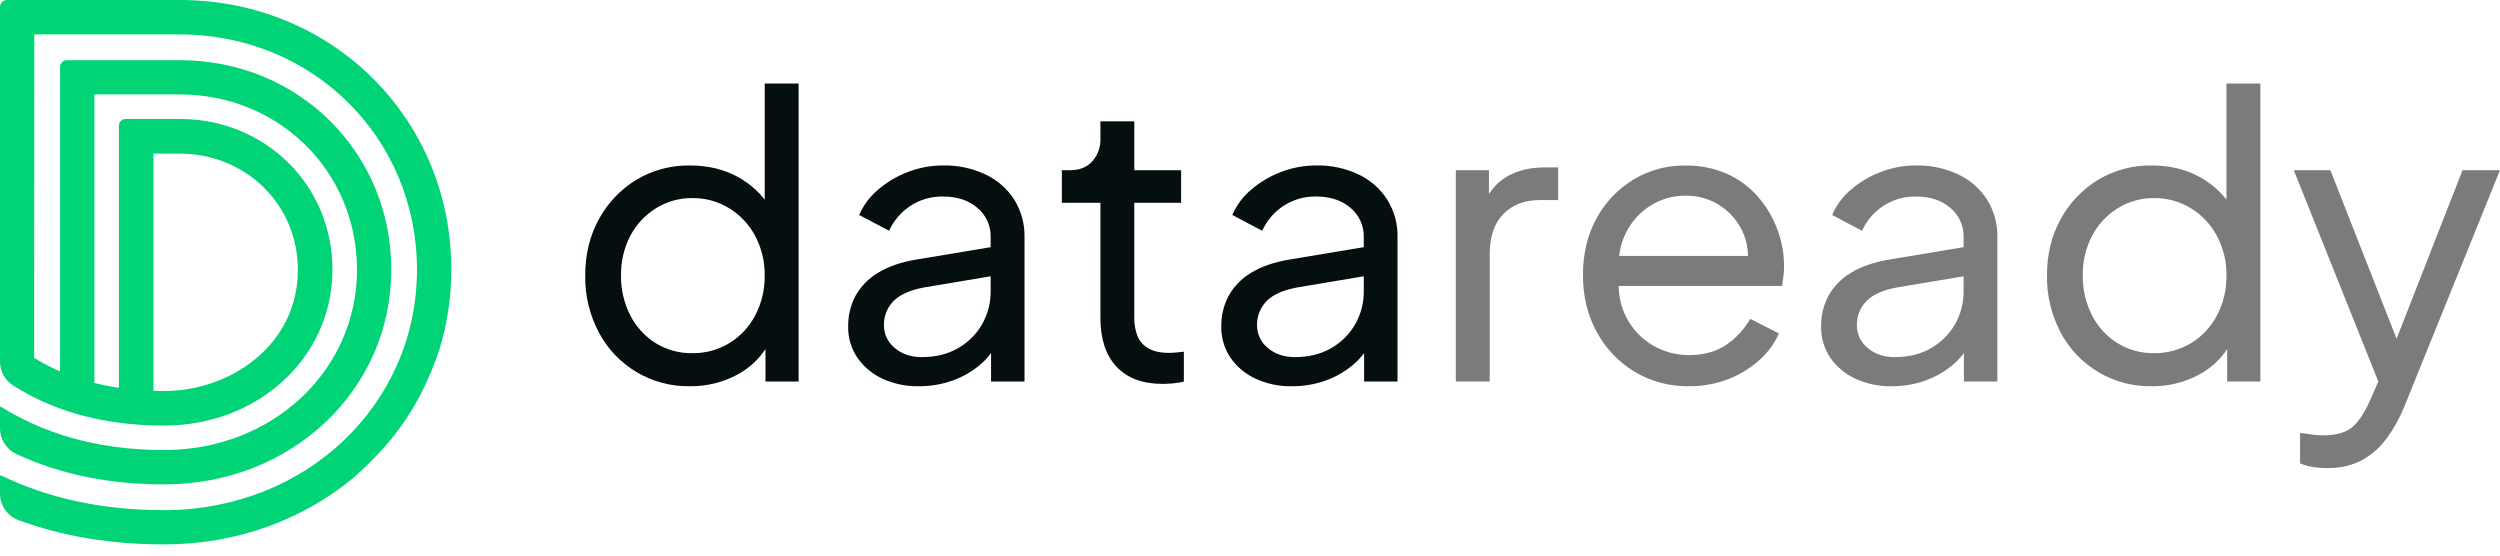
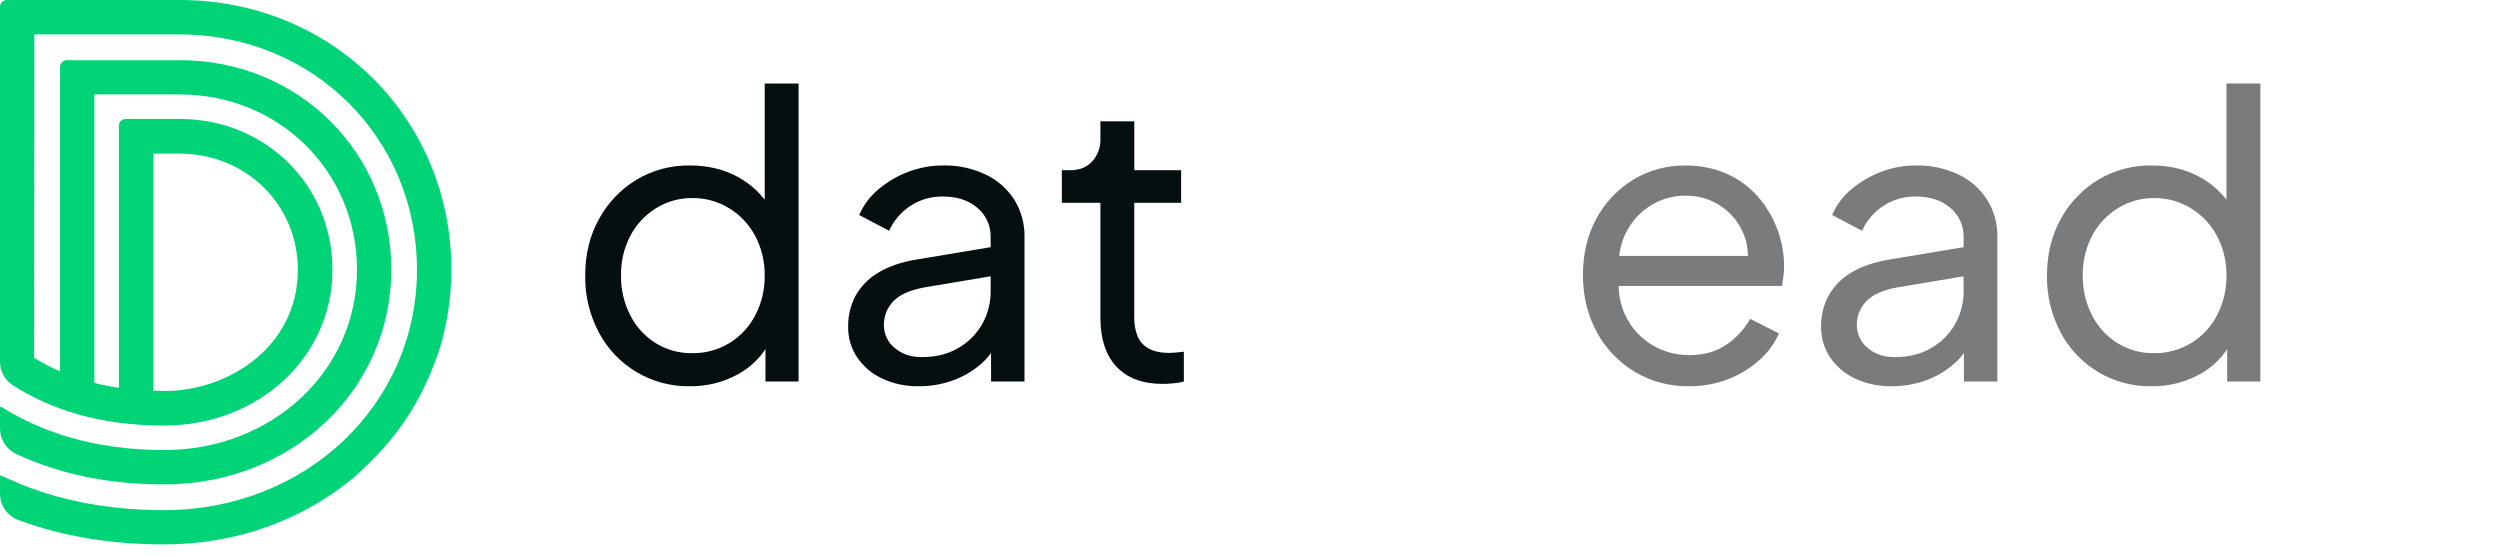
<svg xmlns="http://www.w3.org/2000/svg" width="180" height="40" viewBox="0 0 180 40" fill="none">
  <path d="M28.172 19.419C28.172 28.086 20.989 34.877 11.818 34.877C7.861 34.877 4.337 34.158 1.188 32.694C0.835 32.532 0.535 32.272 0.325 31.945C0.115 31.619 0.002 31.239 0 30.851V29.328C7.06714e-05 29.319 0.002 29.311 0.007 29.303C0.011 29.296 0.018 29.29 0.025 29.285C0.033 29.281 0.041 29.279 0.05 29.279C0.059 29.28 0.067 29.282 0.074 29.287C2.92 31.061 6.701 32.403 11.817 32.403C19.606 32.403 25.704 26.698 25.704 19.416C25.704 12.342 20.094 6.798 12.935 6.798H6.796V29.04C5.942 28.803 5.114 28.481 4.324 28.079V4.824C4.324 4.693 4.377 4.568 4.469 4.476C4.561 4.384 4.687 4.332 4.817 4.332H12.938C21.483 4.332 28.172 10.958 28.172 19.419Z" fill="#00D477" />
  <path d="M23.937 19.419C23.937 25.71 18.616 30.64 11.819 30.64C7.138 30.64 3.662 29.473 0.945 27.755C0.656 27.572 0.418 27.319 0.253 27.019C0.087 26.72 0.001 26.383 0 26.041V24.025C0 24.016 0.003 24.007 0.008 23.999C0.013 23.991 0.02 23.985 0.029 23.981C0.037 23.978 0.047 23.976 0.056 23.978C0.065 23.979 0.074 23.983 0.081 23.989C2.756 26.393 6.318 28.153 11.816 28.153C16.55 28.153 21.445 24.884 21.445 19.422C21.445 14.734 17.707 11.061 12.936 11.061H11.049V29.805L8.56 29.491V9.056C8.559 8.992 8.572 8.928 8.597 8.868C8.621 8.808 8.658 8.754 8.703 8.708C8.749 8.662 8.803 8.626 8.863 8.601C8.923 8.576 8.987 8.563 9.051 8.563H12.936C19.105 8.563 23.937 13.331 23.937 19.419Z" fill="#00D477" />
  <path d="M25.516 34.344C21.893 37.376 17.12 39.197 11.819 39.197C7.987 39.197 4.509 38.619 1.329 37.447C0.939 37.303 0.603 37.043 0.365 36.703C0.128 36.362 0 35.957 3.66086e-09 35.542V34.276C-3.21656e-06 34.267 0.002 34.259 0.006 34.252C0.01 34.245 0.016 34.238 0.023 34.234C0.03 34.23 0.038 34.227 0.047 34.227C0.055 34.226 0.063 34.228 0.071 34.232C3.537 35.907 7.425 36.731 11.817 36.731C22.025 36.731 30.022 29.126 30.022 19.419C30.022 9.918 22.517 2.479 12.934 2.479H2.471L2.455 26.925C1.577 26.271 0.764 25.534 0.027 24.724H3.66086e-09V0.492C3.66086e-09 0.361 0.052 0.236 0.144 0.144C0.236 0.052 0.361 0 0.492 0H12.936C23.906 0 32.496 8.528 32.496 19.411C32.499 21.408 32.196 23.393 31.598 25.297C30.35 28.837 28.794 31.41 25.516 34.344Z" fill="#00D477" />
  <path d="M49.673 27.809C48.327 27.833 47.001 27.483 45.842 26.797C44.684 26.112 43.739 25.118 43.112 23.926C42.449 22.67 42.113 21.267 42.135 19.846C42.135 18.316 42.466 16.956 43.128 15.766C43.761 14.603 44.691 13.628 45.824 12.941C46.987 12.247 48.321 11.891 49.676 11.914C50.959 11.914 52.098 12.183 53.091 12.722C54.062 13.241 54.878 14.008 55.457 14.945L55.06 15.569V6.012H57.5V27.468H55.114V24.153L55.454 24.55C54.94 25.574 54.124 26.415 53.116 26.959C52.06 27.532 50.874 27.825 49.673 27.809ZM49.844 25.428C50.783 25.442 51.707 25.191 52.51 24.706C53.304 24.221 53.95 23.528 54.377 22.703C54.838 21.82 55.072 20.837 55.057 19.841C55.073 18.85 54.839 17.87 54.377 16.993C53.943 16.174 53.299 15.486 52.51 14.999C51.711 14.506 50.787 14.25 49.847 14.262C48.92 14.251 48.008 14.507 47.222 14.999C46.442 15.485 45.806 16.17 45.38 16.983C44.923 17.867 44.695 18.85 44.714 19.845C44.7 20.837 44.928 21.819 45.38 22.703C45.795 23.524 46.427 24.217 47.208 24.706C48 25.193 48.914 25.443 49.844 25.428Z" fill="#060F10" />
  <path d="M66.138 27.809C65.234 27.826 64.338 27.637 63.518 27.257C62.793 26.922 62.172 26.398 61.72 25.74C61.279 25.078 61.051 24.297 61.068 23.501C61.056 22.737 61.237 21.982 61.593 21.306C61.975 20.62 62.532 20.047 63.208 19.647C63.935 19.194 64.865 18.872 65.999 18.684L71.777 17.721V19.818L66.533 20.696C65.514 20.885 64.777 21.216 64.324 21.689C64.101 21.917 63.926 22.187 63.809 22.484C63.692 22.781 63.636 23.098 63.643 23.417C63.641 23.729 63.709 24.037 63.842 24.319C63.976 24.601 64.171 24.85 64.414 25.046C64.927 25.49 65.579 25.712 66.369 25.712C67.37 25.712 68.239 25.498 68.975 25.07C69.694 24.663 70.291 24.072 70.705 23.356C71.123 22.623 71.339 21.792 71.327 20.948V17.069C71.337 16.671 71.257 16.275 71.092 15.912C70.928 15.549 70.684 15.227 70.379 14.971C69.745 14.424 68.919 14.15 67.899 14.15C67.054 14.132 66.222 14.374 65.519 14.844C64.861 15.281 64.34 15.895 64.017 16.616L61.863 15.482C62.166 14.774 62.633 14.148 63.224 13.654C63.861 13.107 64.59 12.675 65.376 12.379C66.191 12.067 67.055 11.909 67.927 11.912C68.974 11.893 70.012 12.116 70.959 12.563C71.805 12.961 72.522 13.59 73.028 14.377C73.529 15.185 73.785 16.122 73.765 17.073V27.472H71.356V24.519L71.782 24.745C71.464 25.351 71.028 25.886 70.498 26.318C69.92 26.793 69.263 27.163 68.557 27.409C67.78 27.682 66.961 27.817 66.138 27.809Z" fill="#060F10" />
  <path d="M83.708 27.64C82.271 27.64 81.166 27.229 80.392 26.407C79.618 25.585 79.231 24.409 79.23 22.879V14.604H76.453V12.252H77.077C77.739 12.252 78.263 12.038 78.65 11.61C79.045 11.162 79.253 10.579 79.23 9.981V8.734H81.67V12.252H85.041V14.604H81.667V22.851C81.657 23.305 81.734 23.757 81.893 24.182C82.045 24.565 82.326 24.883 82.686 25.081C83.064 25.299 83.555 25.408 84.16 25.407C84.312 25.407 84.49 25.398 84.698 25.379C84.906 25.359 85.083 25.341 85.238 25.322V27.475C84.977 27.538 84.712 27.581 84.444 27.604C84.141 27.628 83.896 27.64 83.708 27.64Z" fill="#060F10" />
-   <path d="M93.002 27.809C92.098 27.826 91.201 27.637 90.381 27.257C89.657 26.921 89.036 26.398 88.583 25.74C88.144 25.078 87.916 24.297 87.932 23.501C87.921 22.737 88.101 21.982 88.456 21.306C88.839 20.62 89.396 20.048 90.071 19.647C90.798 19.194 91.729 18.872 92.863 18.684L98.64 17.721V19.818L93.398 20.696C92.377 20.885 91.64 21.216 91.187 21.689C90.965 21.917 90.79 22.187 90.673 22.484C90.556 22.781 90.5 23.098 90.507 23.417C90.504 23.729 90.573 24.037 90.706 24.319C90.839 24.601 91.034 24.849 91.277 25.046C91.791 25.49 92.442 25.712 93.232 25.712C94.234 25.712 95.103 25.498 95.84 25.07C96.558 24.663 97.155 24.071 97.568 23.356C97.988 22.624 98.203 21.792 98.192 20.948V17.069C98.201 16.671 98.121 16.275 97.956 15.912C97.792 15.549 97.548 15.227 97.242 14.971C96.609 14.424 95.783 14.15 94.763 14.149C93.917 14.132 93.086 14.375 92.382 14.844C91.724 15.281 91.204 15.895 90.88 16.616L88.727 15.482C89.031 14.774 89.496 14.148 90.087 13.654C90.725 13.107 91.455 12.676 92.241 12.379C93.055 12.067 93.919 11.908 94.791 11.912C95.838 11.893 96.876 12.116 97.823 12.563C98.667 12.963 99.381 13.591 99.885 14.377C100.387 15.185 100.643 16.122 100.622 17.073V27.472H98.216V24.519L98.641 24.745C98.325 25.351 97.888 25.887 97.357 26.318C96.78 26.793 96.122 27.163 95.416 27.41C94.641 27.681 93.824 27.817 93.002 27.809Z" fill="#060F10" />
-   <path d="M104.819 27.469V12.252H107.204V14.915L106.92 14.518C107.249 13.74 107.827 13.092 108.563 12.677C109.3 12.261 110.188 12.053 111.227 12.053H112.19V14.405H110.859C109.762 14.405 108.889 14.741 108.237 15.412C107.586 16.083 107.26 17.032 107.26 18.259V27.469H104.819Z" fill="#7A7B7D" />
  <path d="M121.595 27.809C120.219 27.83 118.865 27.467 117.684 26.761C116.537 26.067 115.598 25.079 114.964 23.898C114.302 22.689 113.972 21.32 113.973 19.79C113.973 18.259 114.299 16.903 114.95 15.722C115.572 14.574 116.487 13.611 117.603 12.931C118.73 12.251 120.024 11.9 121.339 11.918C122.367 11.9 123.387 12.103 124.33 12.512C125.18 12.889 125.939 13.444 126.555 14.142C127.158 14.831 127.633 15.623 127.956 16.48C128.288 17.348 128.456 18.271 128.453 19.2C128.451 19.418 128.437 19.636 128.41 19.852C128.381 20.098 128.348 20.344 128.311 20.589H115.678V18.429H126.928L125.773 19.365C125.944 18.363 125.84 17.464 125.461 16.668C125.101 15.886 124.52 15.225 123.791 14.767C123.061 14.309 122.214 14.073 121.352 14.089C120.466 14.083 119.597 14.329 118.845 14.798C118.074 15.277 117.455 15.965 117.059 16.781C116.631 17.631 116.466 18.642 116.563 19.814C116.468 20.985 116.648 22 117.103 22.86C117.529 23.691 118.182 24.384 118.986 24.858C119.78 25.328 120.686 25.573 121.608 25.567C122.666 25.567 123.559 25.321 124.286 24.83C124.999 24.348 125.59 23.708 126.015 22.959L128.085 24.008C127.759 24.739 127.281 25.39 126.682 25.92C126.025 26.511 125.266 26.977 124.443 27.295C123.535 27.645 122.568 27.82 121.595 27.809Z" fill="#7A7B7D" />
  <path d="M136.19 27.809C135.286 27.826 134.39 27.637 133.569 27.257C132.844 26.921 132.224 26.398 131.771 25.74C131.331 25.078 131.104 24.297 131.12 23.501C131.108 22.737 131.288 21.982 131.644 21.306C132.026 20.62 132.584 20.047 133.259 19.647C133.986 19.194 134.916 18.872 136.051 18.684L141.828 17.721V19.818L136.586 20.696C135.565 20.885 134.829 21.216 134.375 21.689C134.153 21.917 133.978 22.187 133.861 22.484C133.744 22.781 133.688 23.098 133.694 23.417C133.692 23.729 133.761 24.037 133.894 24.319C134.027 24.601 134.222 24.849 134.465 25.046C134.978 25.49 135.63 25.712 136.42 25.712C137.422 25.712 138.291 25.498 139.028 25.07C139.746 24.663 140.343 24.071 140.756 23.356C141.176 22.624 141.391 21.792 141.38 20.948V17.069C141.389 16.671 141.309 16.275 141.144 15.912C140.98 15.549 140.735 15.227 140.43 14.971C139.796 14.424 138.97 14.15 137.95 14.149C137.105 14.132 136.274 14.375 135.57 14.844C134.912 15.281 134.391 15.895 134.068 16.616L131.915 15.482C132.216 14.775 132.679 14.149 133.267 13.654C133.906 13.107 134.635 12.676 135.421 12.379C136.235 12.067 137.1 11.908 137.971 11.912C139.018 11.893 140.056 12.116 141.004 12.563C141.85 12.961 142.566 13.59 143.072 14.377C143.573 15.185 143.829 16.122 143.809 17.073V27.472H141.4V24.519L141.825 24.745C141.508 25.351 141.071 25.886 140.542 26.318C139.963 26.793 139.306 27.162 138.6 27.41C137.826 27.681 137.011 27.816 136.19 27.809Z" fill="#7A7B7D" />
  <path d="M154.92 27.809C153.574 27.833 152.248 27.483 151.089 26.797C149.931 26.112 148.986 25.118 148.36 23.926C147.697 22.67 147.361 21.267 147.383 19.846C147.383 18.316 147.713 16.956 148.374 15.766C149.008 14.603 149.938 13.629 151.07 12.941C152.233 12.247 153.567 11.891 154.922 11.914C156.205 11.914 157.344 12.183 158.337 12.722C159.308 13.241 160.124 14.008 160.703 14.945L160.306 15.569V6.012H162.746V27.468H160.356V24.153L160.697 24.55C160.183 25.574 159.367 26.415 158.359 26.959C157.304 27.532 156.12 27.824 154.92 27.809ZM155.09 25.428C156.028 25.441 156.951 25.19 157.754 24.706C158.549 24.222 159.196 23.529 159.624 22.703C160.086 21.82 160.32 20.837 160.305 19.841C160.321 18.85 160.087 17.87 159.624 16.993C159.189 16.174 158.544 15.486 157.754 14.999C156.954 14.506 156.03 14.25 155.09 14.262C154.164 14.252 153.254 14.508 152.469 14.999C151.69 15.485 151.054 16.17 150.627 16.983C150.17 17.867 149.941 18.85 149.961 19.845C149.946 20.839 150.175 21.821 150.627 22.706C151.043 23.526 151.675 24.217 152.455 24.704C153.247 25.192 154.162 25.443 155.092 25.428H155.09Z" fill="#7A7B7D" />
-   <path d="M167.559 33.703C167.228 33.704 166.896 33.68 166.568 33.632C166.237 33.582 165.913 33.492 165.604 33.363V31.176C165.812 31.194 166.069 31.227 166.374 31.275C166.675 31.322 166.978 31.346 167.282 31.346C168.189 31.346 168.878 31.152 169.35 30.765C169.823 30.379 170.276 29.684 170.71 28.683L171.702 26.387L171.646 28.484L165.151 12.252H167.787L172.939 25.372H172.169L177.304 12.252H180L173.085 29.339C172.769 30.106 172.365 30.834 171.881 31.508C171.412 32.167 170.803 32.714 170.096 33.109C169.387 33.506 168.542 33.704 167.559 33.703Z" fill="#7A7B7D" />
</svg>